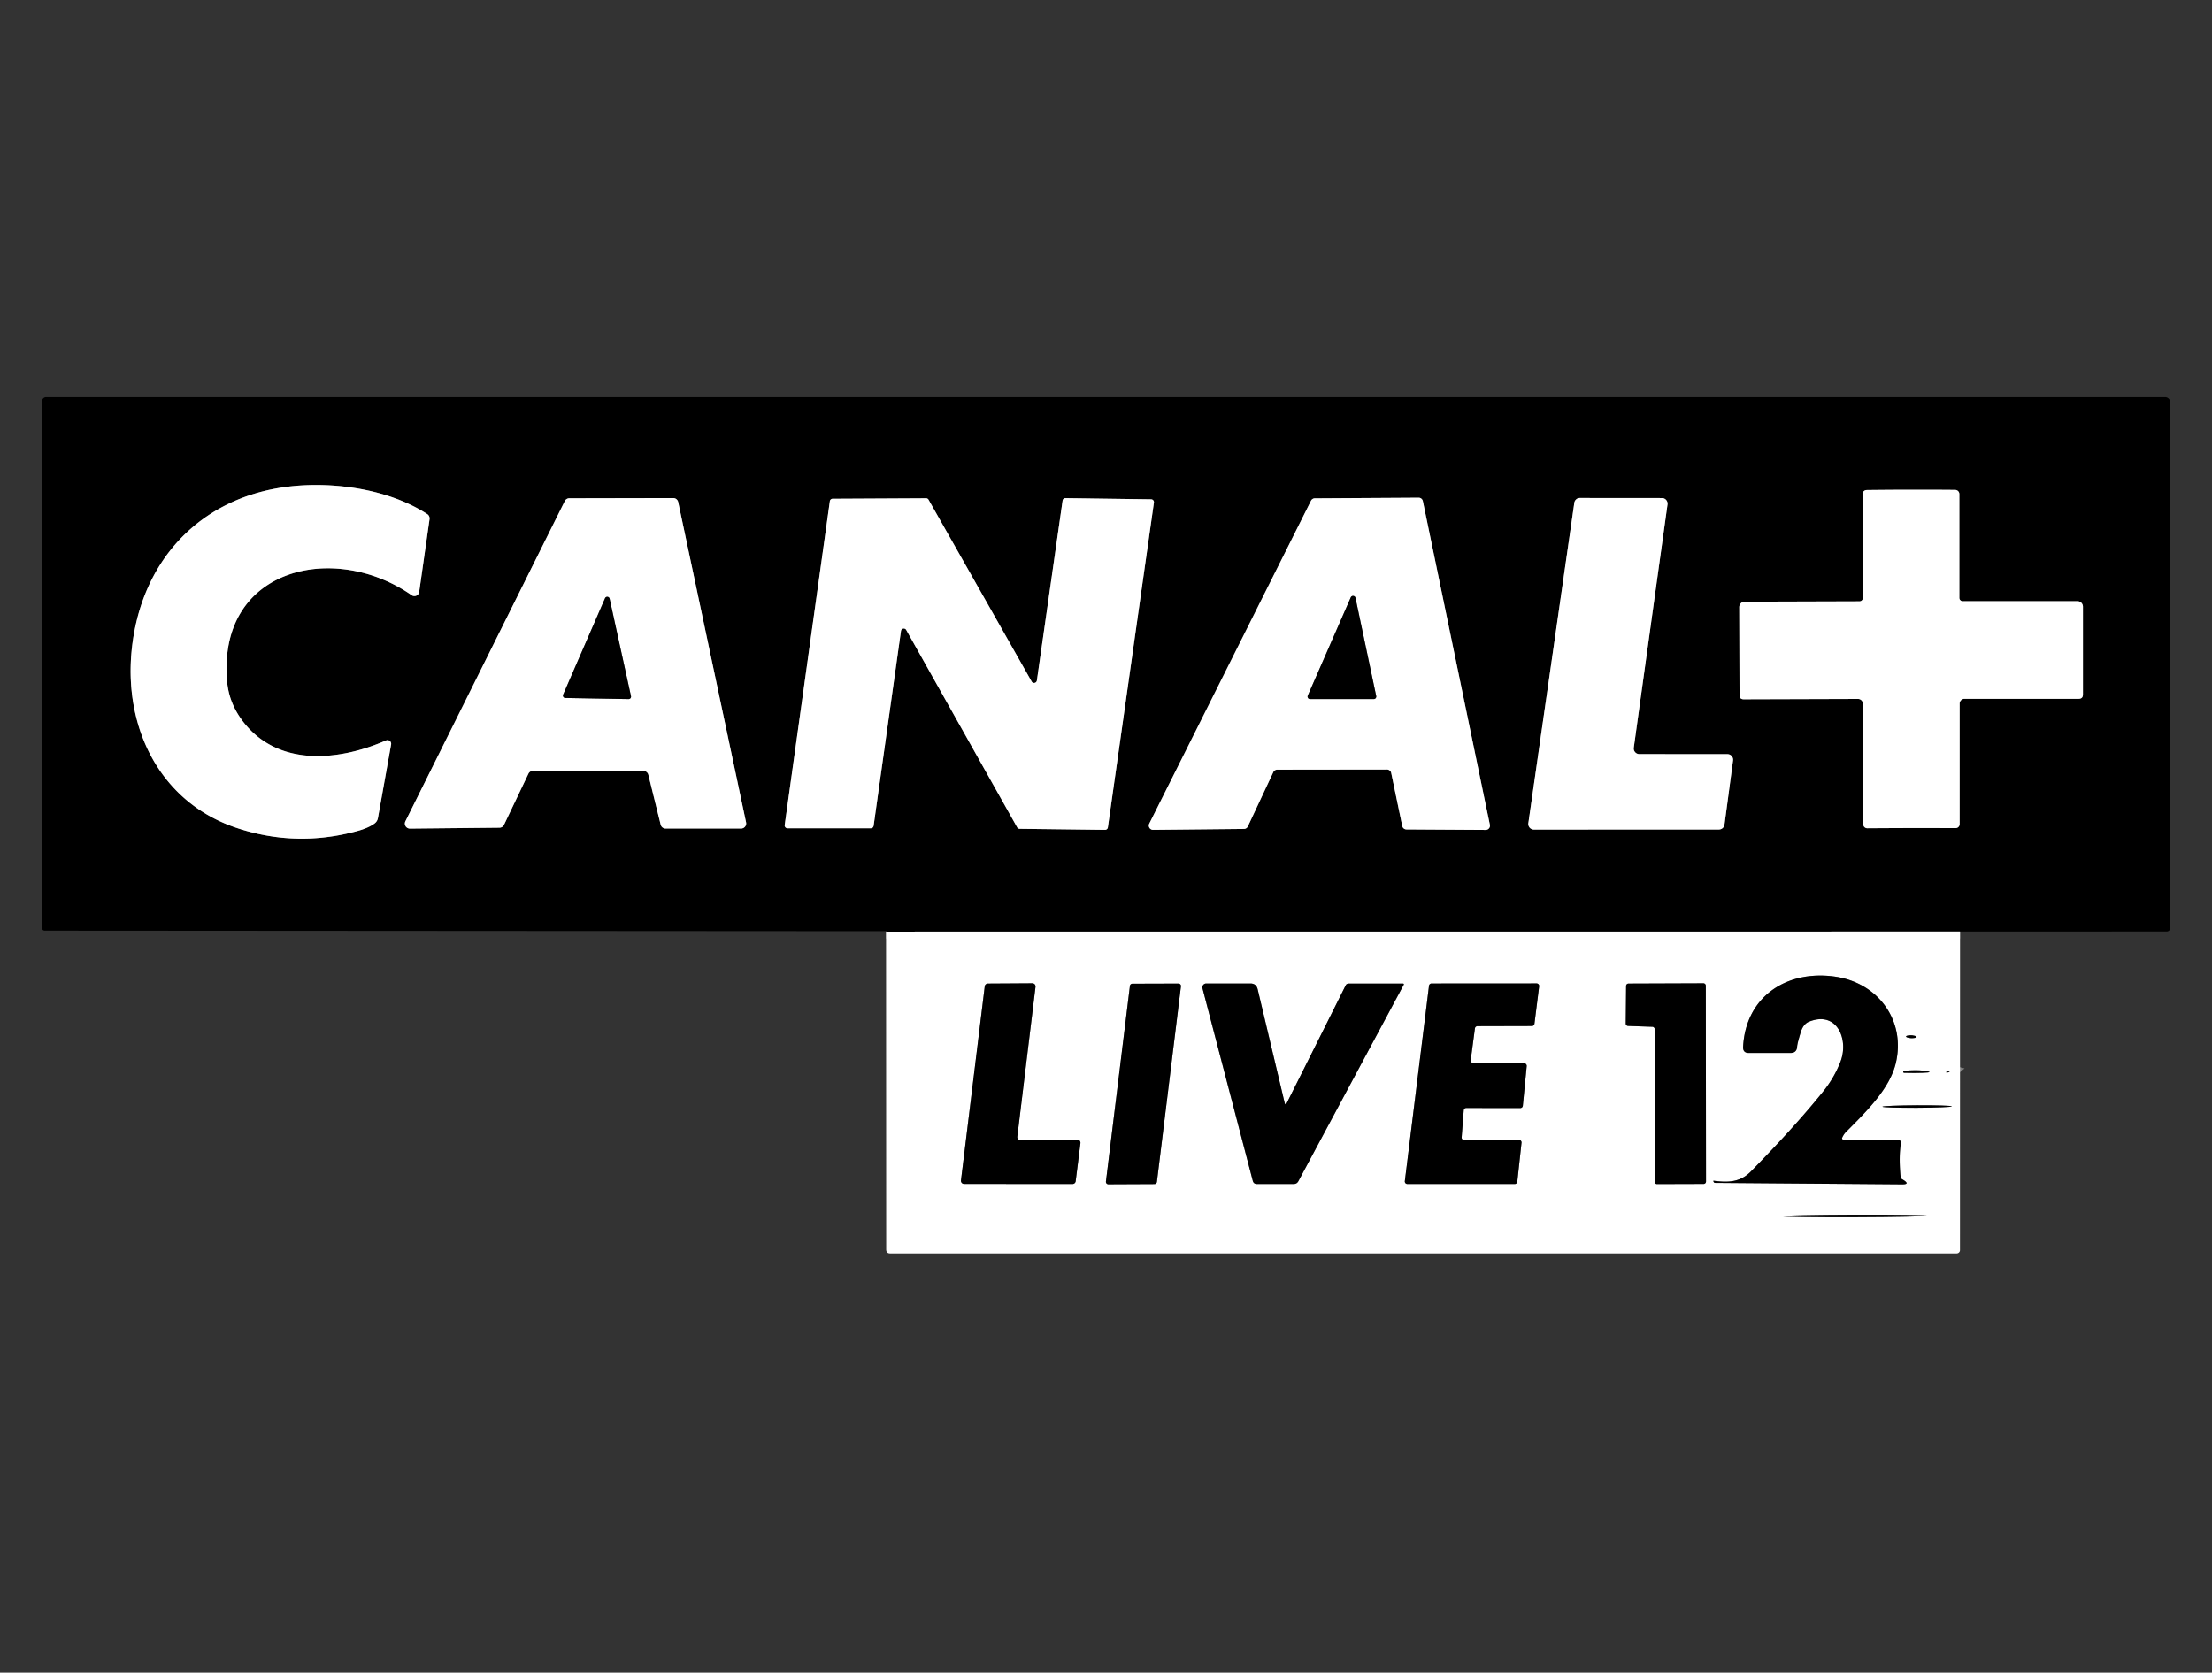
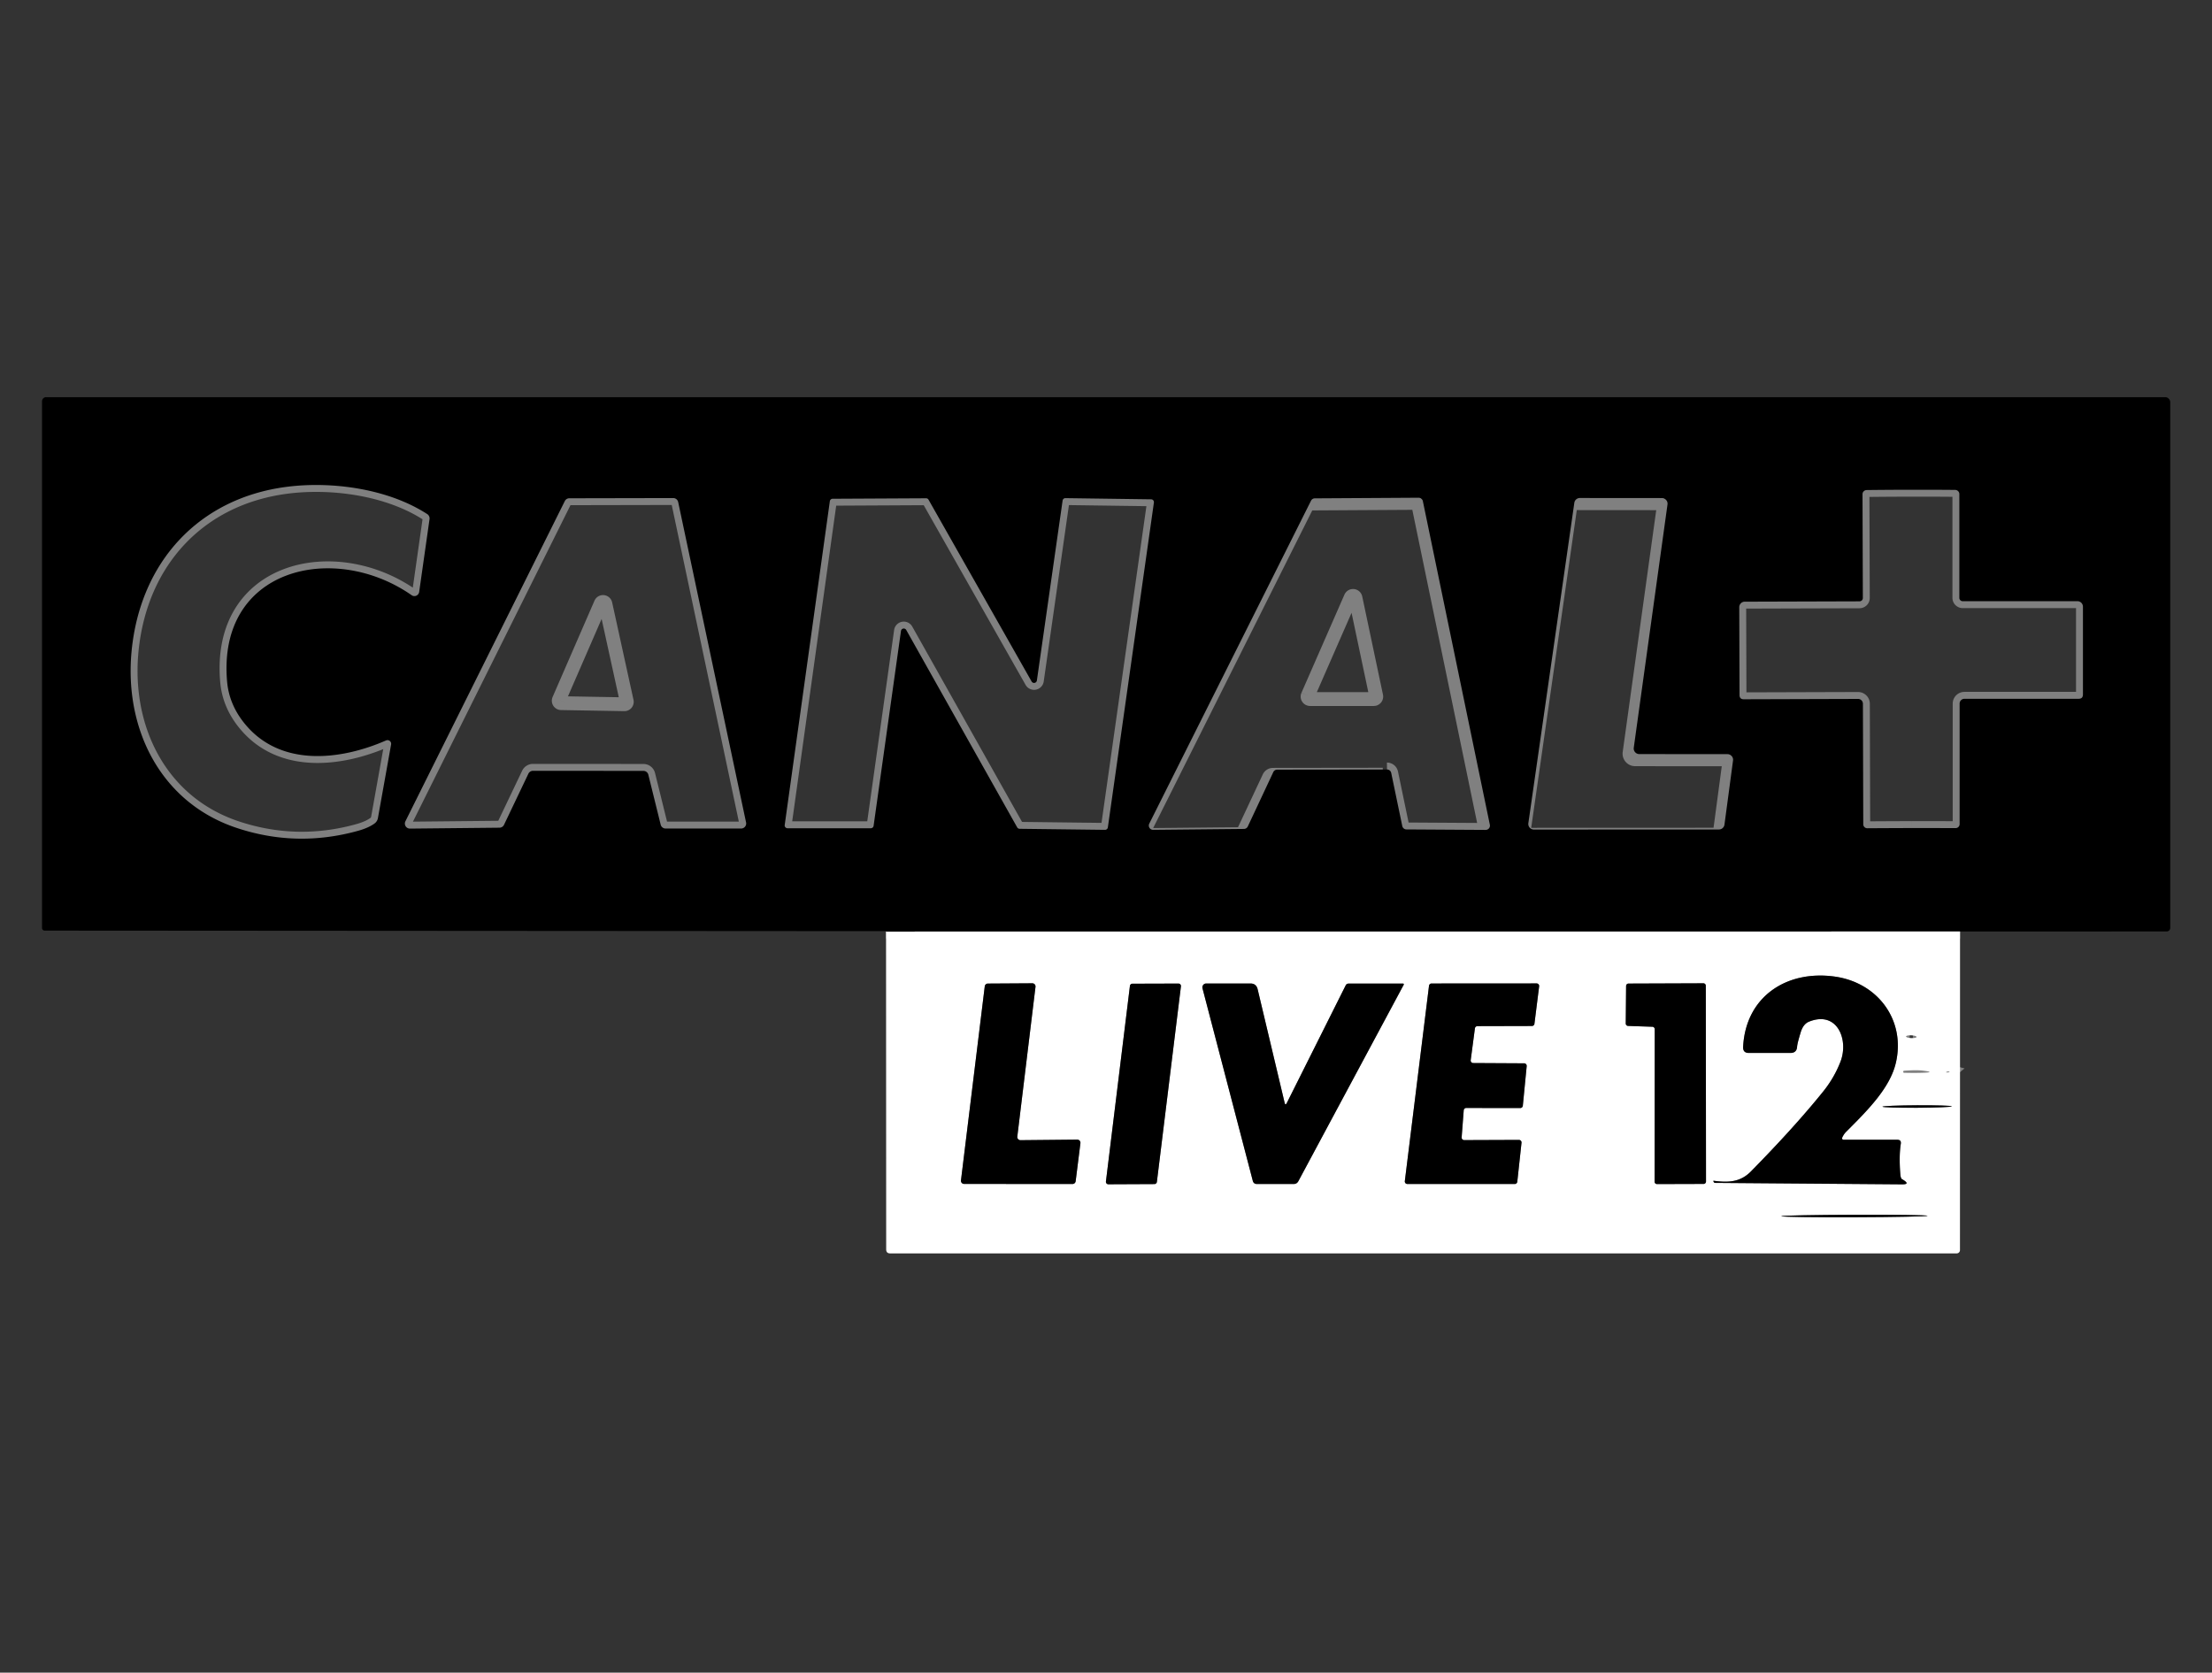
<svg xmlns="http://www.w3.org/2000/svg" viewBox="0 0 320 242">
  <rect x="0" y="0" width="320" height="242" fill="#333333" stroke="none" />
  <g fill="none" stroke="gray" stroke-width="2">
    <path vector-effect="non-scaling-stroke" d="M283.55 134.77l-155.37.01M32.85 98.57c-1.41-16.45 15.53-20.26 26.71-12.45a.7.69-68.7 0 0 1.08-.48l1.5-10.54a.75.73-70.3 0 0-.33-.72c-5.74-3.72-13.89-4.77-20.3-3.95-12.74 1.63-21.25 10.87-22.48 23.84-1.06 11.29 4.28 21.94 15.32 25.55q8.59 2.82 17.38.4 1.54-.42 2.44-1.07a1.24 1.22-12.7 0 0 .5-.78l1.91-10.67a.53.53 0 0 0-.74-.57c-6.66 2.91-15.39 3.88-20.51-2.52q-2.2-2.74-2.48-6.04m243.67 21.23q3.25 0 6.39.01a.58.58 0 0 0 .58-.58V101.8a.7.7 0 0 1 .7-.7h16.51q.63 0 .63-.63V87.78a.8.79 90 0 0-.79-.8h-16.6a.49.48 0 0 1-.49-.48V71.48a.61.6.4 0 0-.6-.6q-3.2-.03-6.4-.02-3.21 0-6.41.04a.61.6-.6 0 0-.6.6l.05 15.02a.49.48-.2 0 1-.49.48l-16.6.05a.8.79 89.8 0 0-.79.81l.04 12.69q0 .63.63.62l16.51-.05a.7.7 0 0 1 .71.7l.05 17.43a.58.58 0 0 0 .58.58q3.14-.02 6.39-.03m-200.08-7.86a.73.73 0 0 1 .66-.42l15.98.01a.73.73 0 0 1 .71.55l1.79 7.24a.73.73 0 0 0 .71.55h10.93a.73.73 0 0 0 .71-.88l-9.82-46.35a.73.73 0 0 0-.71-.58l-15.04.03a.73.73 0 0 0-.65.4l-23.06 46.33a.73.73 0 0 0 .66 1.06l12.94-.13a.73.73 0 0 0 .66-.41l3.53-7.4m49.53 7.89a.41.41 0 0 0 .41-.35l3.96-28.2a.41.41 0 0 1 .76-.14l16.05 28.56a.41.41 0 0 0 .36.21l12.35.15a.41.41 0 0 0 .41-.36l6.66-46.99a.41.41 0 0 0-.4-.47l-12.4-.17a.41.41 0 0 0-.41.36L150 98.46a.41.41 0 0 1-.76.14l-14.91-26.3a.41.41 0 0 0-.36-.21l-13.52.07a.41.41 0 0 0-.4.35l-6.53 46.85a.41.41 0 0 0 .4.47h12.05" />
-     <path vector-effect="non-scaling-stroke" d="M200.65 111.33a.62.62 0 0 1 .61.49l1.6 7.69a.62.62 0 0 0 .6.49l11.46.07a.62.62 0 0 0 .61-.75l-9.69-46.81a.62.62 0 0 0-.61-.5l-15.02.09a.62.62 0 0 0-.55.34l-23.4 46.72a.62.62 0 0 0 .56.9l13.13-.13a.62.62 0 0 0 .56-.35l3.69-7.87a.62.62 0 0 1 .56-.36l15.89-.02m50.06-1.3a.81.81 0 0 0-.8-.92l-12.76-.01a.81.81 0 0 1-.8-.92l4.88-35.2a.81.81 0 0 0-.8-.92l-11.88-.01a.81.81 0 0 0-.8.7l-6.65 46.34a.81.81 0 0 0 .8.93l26.77-.01a.81.81 0 0 0 .8-.7l1.24-9.28m-169.24-9.54a.35.35 0 0 0 .31.49l9.15.16a.35.35 0 0 0 .35-.42l-3.09-14.1a.35.35 0 0 0-.66-.07l-6.06 13.94" />
+     <path vector-effect="non-scaling-stroke" d="M200.65 111.33a.62.62 0 0 1 .61.49l1.6 7.69a.62.62 0 0 0 .6.49l11.46.07l-9.69-46.81a.62.62 0 0 0-.61-.5l-15.02.09a.62.62 0 0 0-.55.34l-23.4 46.72a.62.62 0 0 0 .56.9l13.13-.13a.62.62 0 0 0 .56-.35l3.69-7.87a.62.62 0 0 1 .56-.36l15.89-.02m50.06-1.3a.81.81 0 0 0-.8-.92l-12.76-.01a.81.81 0 0 1-.8-.92l4.88-35.2a.81.81 0 0 0-.8-.92l-11.88-.01a.81.81 0 0 0-.8.7l-6.65 46.34a.81.81 0 0 0 .8.93l26.77-.01a.81.81 0 0 0 .8-.7l1.24-9.28m-169.24-9.54a.35.35 0 0 0 .31.49l9.15.16a.35.35 0 0 0 .35-.42l-3.09-14.1a.35.35 0 0 0-.66-.07l-6.06 13.94" />
    <path vector-effect="non-scaling-stroke" d="M189.19 100.64a.36.36 0 0 0 .33.5h9.22a.36.36 0 0 0 .35-.43l-3-14.21a.36.36 0 0 0-.68-.07l-6.22 14.21m77.31 63.96q.22-.49.54-.82c3.08-3.08 6.38-6.34 7.23-10.03 1.42-6.14-2.59-11.55-8.78-12.45-6.99-1.01-12.95 2.87-13.32 10.16q-.04.88.83.88h6.01q.92 0 .97-.92.03-.47.52-2.07.37-1.21 1.21-1.54c4.09-1.64 5.77 2.64 4.54 5.8q-.91 2.35-2.54 4.36-4.14 5.13-10.41 11.51c-1.58 1.6-3.33 1.62-5.41 1.35q-.02 0-.02.02v.01a.3.25 87.6 0 0 .25.28l27.04.21q1.32.01-.02-.76-.19-.11-.24-.85-.19-2.54.08-4.25.09-.59-.51-.59h-7.77a.22.21 11.6 0 1-.2-.3m-118.87.36a.46.46 0 0 1-.46-.52l2.63-21.66a.46.46 0 0 0-.46-.52l-6.43.04a.46.46 0 0 0-.45.4l-3.44 28.07a.46.46 0 0 0 .46.52l15.67.01a.46.46 0 0 0 .46-.4l.69-5.5a.46.46 0 0 0-.47-.52l-8.2.08m23.21-22.25a.36.36 0 0 0-.36-.41l-6.66.02a.36.36 0 0 0-.36.32l-3.47 28.29a.36.36 0 0 0 .36.41l6.65-.03a.36.36 0 0 0 .36-.31l3.48-28.29m15.32 16.86q-.21.42-.32-.03l-3.9-16.41q-.2-.84-1.05-.84h-6.39a.56.56 0 0 0-.54.7l7.27 27.83q.12.48.61.48h5.31q.46 0 .68-.41l15.24-28.42a.12.11-75.9 0 0-.1-.17h-7.83q-.33 0-.46.25l-8.52 17.02m25.59 1.07a.37.37 0 0 1 .37-.34l7.81.01a.37.37 0 0 0 .37-.33l.56-5.74a.37.37 0 0 0-.37-.4l-7.37-.04a.37.37 0 0 1-.36-.42l.61-4.6a.37.37 0 0 1 .36-.32l7.88-.02a.37.37 0 0 0 .37-.32l.68-5.42a.37.37 0 0 0-.37-.42l-15.19.01a.37.37 0 0 0-.37.32l-3.5 28.27a.37.37 0 0 0 .37.42h15.53a.37.37 0 0 0 .37-.33l.61-5.64a.37.37 0 0 0-.36-.41l-7.93.03a.37.37 0 0 1-.37-.4l.3-3.91m27.29-12.09a.35.35 0 0 1 .34.35l-.02 22.06a.35.35 0 0 0 .35.35l6.74-.02a.35.35 0 0 0 .35-.35l-.03-28.33a.35.35 0 0 0-.35-.35l-10.83.04a.35.35 0 0 0-.35.35l-.05 5.43a.35.35 0 0 0 .34.35l3.51.12m38.219 1.475a.76.2 2.6 0 0-.75-.234.76.2 2.6 0 0-.768.165.76.2 2.6 0 0 .75.234.76.2 2.6 0 0 .768-.165m.841 5.185q2.07-.07.01-.32-.87-.1-2.65.02-.12.01-.13.14-.01.15.13.16 1.51.04 2.64 0m3.4-.07q.34.08.56-.1-.3-.08-.56.1m.86 4.924a5.02.18-.3 0 0-5.021-.154 5.02.18-.3 0 0-5.019.206 5.02.18-.3 0 0 5.021.154 5.02.18-.3 0 0 5.019-.206m-3.5 15.829a10.59.18-.2 0 0-10.59-.143 10.59.18-.2 0 0-10.589.217 10.59.18-.2 0 0 10.591.143 10.59.18-.2 0 0 10.589-.217" />
  </g>
  <path d="M283.55 134.77l-155.37.01q.02-.01.03-.03.04-.03-.01-.03l-121.74-.08a.38.38 0 0 1-.38-.38v-76.2a.6.6 0 0 1 .6-.6h306.53a.75.75 0 0 1 .75.75v76.04a.51.51 0 0 1-.51.51l-29.9.01zm-250.7-36.2c-1.41-16.45 15.53-20.26 26.71-12.45a.7.69-68.7 0 0 1.08-.48l1.5-10.54a.75.73-70.3 0 0-.33-.72c-5.74-3.72-13.89-4.77-20.3-3.95-12.74 1.63-21.25 10.87-22.48 23.84-1.06 11.29 4.28 21.94 15.32 25.55q8.59 2.82 17.38.4 1.54-.42 2.44-1.07a1.24 1.22-12.7 0 0 .5-.78l1.91-10.67a.53.53 0 0 0-.74-.57c-6.66 2.91-15.39 3.88-20.51-2.52q-2.2-2.74-2.48-6.04zm243.67 21.23q3.25 0 6.39.01a.58.58 0 0 0 .58-.58V101.8a.7.7 0 0 1 .7-.7h16.51q.63 0 .63-.63V87.78a.8.79 90 0 0-.79-.8h-16.6a.49.48 0 0 1-.49-.48V71.48a.61.6.4 0 0-.6-.6q-3.2-.03-6.4-.02-3.21 0-6.41.04a.61.6-.6 0 0-.6.6l.05 15.02a.49.48-.2 0 1-.49.48l-16.6.05a.8.79 89.8 0 0-.79.81l.04 12.69q0 .63.63.62l16.51-.05a.7.7 0 0 1 .71.7l.05 17.43a.58.58 0 0 0 .58.58q3.14-.02 6.39-.03zm-200.08-7.86a.73.73 0 0 1 .66-.42l15.98.01a.73.73 0 0 1 .71.55l1.79 7.24a.73.73 0 0 0 .71.55h10.93a.73.73 0 0 0 .71-.88l-9.82-46.35a.73.73 0 0 0-.71-.58l-15.04.03a.73.73 0 0 0-.65.4l-23.06 46.33a.73.73 0 0 0 .66 1.06l12.94-.13a.73.73 0 0 0 .66-.41l3.53-7.4zm49.53 7.89a.41.41 0 0 0 .41-.35l3.96-28.2a.41.41 0 0 1 .76-.14l16.05 28.56a.41.41 0 0 0 .36.21l12.35.15a.41.41 0 0 0 .41-.36l6.66-46.99a.41.41 0 0 0-.4-.47l-12.4-.17a.41.41 0 0 0-.41.36L150 98.46a.41.41 0 0 1-.76.14l-14.91-26.3a.41.41 0 0 0-.36-.21l-13.52.07a.41.41 0 0 0-.4.35l-6.53 46.85a.41.41 0 0 0 .4.47h12.05zm74.68-8.5a.62.62 0 0 1 .61.49l1.6 7.69a.62.62 0 0 0 .6.49l11.46.07a.62.62 0 0 0 .61-.75l-9.69-46.81a.62.62 0 0 0-.61-.5l-15.02.09a.62.62 0 0 0-.55.34l-23.4 46.72a.62.62 0 0 0 .56.9l13.13-.13a.62.62 0 0 0 .56-.35l3.69-7.87a.62.62 0 0 1 .56-.36l15.89-.02zm50.06-1.3a.81.81 0 0 0-.8-.92l-12.76-.01a.81.81 0 0 1-.8-.92l4.88-35.2a.81.81 0 0 0-.8-.92l-11.88-.01a.81.81 0 0 0-.8.7l-6.65 46.34a.81.81 0 0 0 .8.93l26.77-.01a.81.81 0 0 0 .8-.7l1.24-9.28z" />
-   <path d="M59.56 86.12c-11.18-7.81-28.12-4-26.71 12.45q.28 3.3 2.48 6.04c5.12 6.4 13.85 5.43 20.51 2.52a.53.53 0 0 1 .74.57l-1.91 10.67a1.24 1.22-12.7 0 1-.5.78q-.9.65-2.44 1.07-8.79 2.42-17.38-.4c-11.04-3.61-16.38-14.26-15.32-25.55 1.23-12.97 9.74-22.21 22.48-23.84 6.41-.82 14.56.23 20.3 3.95a.75.73-70.3 0 1 .33.72l-1.5 10.54a.7.69-68.7 0 1-1.08.48zm216.89-15.26q3.2-.01 6.4.02a.61.6.4 0 1 .6.6V86.5a.49.48 0 0 0 .49.48h16.6a.8.79 90 0 1 .79.8v12.69q0 .63-.63.63h-16.51a.7.7 0 0 0-.7.7v17.43a.58.58 0 0 1-.58.58q-3.14-.01-6.39-.01-3.25.01-6.39.03a.58.58 0 0 1-.58-.58l-.05-17.43a.7.7 0 0 0-.71-.7l-16.51.05q-.63.01-.63-.62l-.04-12.69a.8.79 89.8 0 1 .79-.81L269 87a.49.48-.2 0 0 .49-.48l-.05-15.02a.61.6-.6 0 1 .6-.6q3.2-.04 6.41-.04zM76.44 111.94l-3.53 7.4a.73.73 0 0 1-.66.41l-12.94.13a.73.73 0 0 1-.66-1.06l23.06-46.33a.73.73 0 0 1 .65-.4l15.04-.03a.73.73 0 0 1 .71.58l9.82 46.35a.73.73 0 0 1-.71.88H96.29a.73.73 0 0 1-.71-.55l-1.79-7.24a.73.73 0 0 0-.71-.55l-15.98-.01a.73.73 0 0 0-.66.42zm5.03-11.45a.35.35 0 0 0 .31.49l9.15.16a.35.35 0 0 0 .35-.42l-3.09-14.1a.35.35 0 0 0-.66-.07l-6.06 13.94zm44.5 19.34h-12.05a.41.41 0 0 1-.4-.47l6.53-46.85a.41.41 0 0 1 .4-.35l13.52-.07a.41.41 0 0 1 .36.21l14.91 26.3a.41.41 0 0 0 .76-.14l3.72-26.03a.41.41 0 0 1 .41-.36l12.4.17a.41.41 0 0 1 .4.47l-6.66 46.99a.41.41 0 0 1-.41.36l-12.35-.15a.41.41 0 0 1-.36-.21L131.1 91.14a.41.41 0 0 0-.76.14l-3.96 28.2a.41.41 0 0 1-.41.35zm74.68-8.5l-15.89.02a.62.62 0 0 0-.56.36l-3.69 7.87a.62.62 0 0 1-.56.35l-13.13.13a.62.62 0 0 1-.56-.9l23.4-46.72a.62.62 0 0 1 .55-.34l15.02-.09a.62.62 0 0 1 .61.5l9.69 46.81a.62.62 0 0 1-.61.75l-11.46-.07a.62.62 0 0 1-.6-.49l-1.6-7.69a.62.62 0 0 0-.61-.49zm-11.46-10.69a.36.36 0 0 0 .33.5h9.22a.36.36 0 0 0 .35-.43l-3-14.21a.36.36 0 0 0-.68-.07l-6.22 14.21zm61.52 9.39l-1.24 9.28a.81.81 0 0 1-.8.7l-26.77.01a.81.81 0 0 1-.8-.93l6.65-46.34a.81.81 0 0 1 .8-.7l11.88.01a.81.81 0 0 1 .8.92l-4.88 35.2a.81.81 0 0 0 .8.92l12.76.01a.81.81 0 0 1 .8.92z" fill="#fff" />
-   <path d="M81.47 100.49l6.06-13.94a.35.35 0 0 1 .66.07l3.09 14.1a.35.35 0 0 1-.35.42l-9.15-.16a.35.35 0 0 1-.31-.49zm107.72.15l6.22-14.21a.36.36 0 0 1 .68.07l3 14.21a.36.36 0 0 1-.35.43h-9.22a.36.36 0 0 1-.33-.5z" />
  <path fill="#fff" d="M283.55 134.77l-.01 46.1a.48.47 0 0 1-.48.47H128.78q-.58 0-.58-.58l-.02-45.98 155.37-.01zM266.5 164.6q.22-.49.54-.82c3.08-3.08 6.38-6.34 7.23-10.03 1.42-6.14-2.59-11.55-8.78-12.45-6.99-1.01-12.95 2.87-13.32 10.16q-.04.88.83.88h6.01q.92 0 .97-.92.03-.47.52-2.07.37-1.21 1.21-1.54c4.09-1.64 5.77 2.64 4.54 5.8q-.91 2.35-2.54 4.36-4.14 5.13-10.41 11.51c-1.58 1.6-3.33 1.62-5.41 1.35q-.02 0-.02.02v.01a.3.25 87.6 0 0 .25.28l27.04.21q1.32.01-.02-.76-.19-.11-.24-.85-.19-2.54.08-4.25.09-.59-.51-.59h-7.77a.22.21 11.6 0 1-.2-.3zm-118.87.36a.46.46 0 0 1-.46-.52l2.63-21.66a.46.46 0 0 0-.46-.52l-6.43.04a.46.46 0 0 0-.45.4l-3.44 28.07a.46.46 0 0 0 .46.52l15.67.01a.46.46 0 0 0 .46-.4l.69-5.5a.46.46 0 0 0-.47-.52l-8.2.08zm23.21-22.25a.36.36 0 0 0-.36-.41l-6.66.02a.36.36 0 0 0-.36.32l-3.47 28.29a.36.36 0 0 0 .36.41l6.65-.03a.36.36 0 0 0 .36-.31l3.48-28.29zm15.32 16.86q-.21.42-.32-.03l-3.9-16.41q-.2-.84-1.05-.84h-6.39a.56.56 0 0 0-.54.7l7.27 27.83q.12.48.61.48h5.31q.46 0 .68-.41l15.24-28.42a.12.11-75.9 0 0-.1-.17h-7.83q-.33 0-.46.25l-8.52 17.02zm25.59 1.07a.37.37 0 0 1 .37-.34l7.81.01a.37.37 0 0 0 .37-.33l.56-5.74a.37.37 0 0 0-.37-.4l-7.37-.04a.37.37 0 0 1-.36-.42l.61-4.6a.37.37 0 0 1 .36-.32l7.88-.02a.37.37 0 0 0 .37-.32l.68-5.42a.37.37 0 0 0-.37-.42l-15.19.01a.37.37 0 0 0-.37.32l-3.5 28.27a.37.37 0 0 0 .37.42h15.53a.37.37 0 0 0 .37-.33l.61-5.64a.37.37 0 0 0-.36-.41l-7.93.03a.37.37 0 0 1-.37-.4l.3-3.91zm27.29-12.09a.35.35 0 0 1 .34.35l-.02 22.06a.35.35 0 0 0 .35.35l6.74-.02a.35.35 0 0 0 .35-.35l-.03-28.33a.35.35 0 0 0-.35-.35l-10.83.04a.35.35 0 0 0-.35.35l-.05 5.43a.35.35 0 0 0 .34.35l3.51.12zm38.219 1.474a.76.2 2.6 0 0-.75-.234.76.2 2.6 0 0-.768.165.76.2 2.6 0 0 .75.234.76.2 2.6 0 0 .768-.165zm.841 5.186q2.07-.07.01-.32-.87-.1-2.65.02-.12.01-.13.14-.01.15.13.16 1.51.04 2.64 0zm3.4-.07q.34.08.56-.1-.3-.08-.56.1zm.86 4.924a5.02.18-.3 0 0-5.021-.154 5.02.18-.3 0 0-5.019.206 5.02.18-.3 0 0 5.021.154 5.02.18-.3 0 0 5.019-.206zm-3.5 15.829a10.59.18-.2 0 0-10.59-.143 10.59.18-.2 0 0-10.589.217 10.59.18-.2 0 0 10.591.143 10.59.18-.2 0 0 10.589-.217z" />
  <path d="M266.5 164.6a.22.21 11.6 0 0 .2.3h7.77q.6 0 .51.59-.27 1.71-.08 4.25.05.74.24.85 1.34.77.02.76l-27.04-.21a.3.25 87.6 0 1-.25-.28v-.01q0-.02.02-.02c2.08.27 3.83.25 5.41-1.35q6.27-6.38 10.41-11.51 1.63-2.01 2.54-4.36c1.23-3.16-.45-7.44-4.54-5.8q-.84.33-1.21 1.54-.49 1.6-.52 2.07-.05.92-.97.92H253q-.87 0-.83-.88c.37-7.29 6.33-11.17 13.32-10.16 6.19.9 10.2 6.31 8.78 12.45-.85 3.69-4.15 6.95-7.23 10.03q-.32.33-.54.82zm-118.87.36l8.2-.08a.46.46 0 0 1 .47.52l-.69 5.5a.46.46 0 0 1-.46.4l-15.67-.01a.46.46 0 0 1-.46-.52l3.44-28.07a.46.46 0 0 1 .45-.4l6.43-.04a.46.46 0 0 1 .46.52l-2.63 21.66a.46.46 0 0 0 .46.52zm23.21-22.25L167.36 171a.36.36 0 0 1-.36.31l-6.65.03a.36.36 0 0 1-.36-.41l3.47-28.29a.36.36 0 0 1 .36-.32l6.66-.02a.36.36 0 0 1 .36.41zm15.32 16.86l8.52-17.02q.13-.25.46-.25h7.83a.12.11-75.9 0 1 .1.17l-15.24 28.42q-.22.41-.68.41h-5.31q-.49 0-.61-.48l-7.27-27.83a.56.56 0 0 1 .54-.7h6.39q.85 0 1.05.84l3.9 16.41q.11.45.32.03zm25.59 1.07l-.3 3.91a.37.37 0 0 0 .37.4l7.93-.03a.37.37 0 0 1 .36.41l-.61 5.64a.37.37 0 0 1-.37.33H203.6a.37.37 0 0 1-.37-.42l3.5-28.27a.37.37 0 0 1 .37-.32l15.19-.01a.37.37 0 0 1 .37.42l-.68 5.42a.37.37 0 0 1-.37.32l-7.88.02a.37.37 0 0 0-.36.32l-.61 4.6a.37.37 0 0 0 .36.42l7.37.04a.37.37 0 0 1 .37.4l-.56 5.74a.37.37 0 0 1-.37.33l-7.81-.01a.37.37 0 0 0-.37.34zm27.29-12.09l-3.51-.12a.35.35 0 0 1-.34-.35l.05-5.43a.35.35 0 0 1 .35-.35l10.83-.04a.35.35 0 0 1 .35.35l.03 28.33a.35.35 0 0 1-.35.35l-6.74.02a.35.35 0 0 1-.35-.35l.02-22.06a.35.35 0 0 0-.34-.35z" />
-   <ellipse cx="0" cy="0" transform="matrix(.999 .045 -.045 .999 276.5 149.99)" rx=".76" ry=".2" />
-   <path d="M278.1 155.21q-1.13.04-2.64 0-.14-.01-.13-.16.01-.13.13-.14 1.78-.12 2.65-.02 2.06.25-.01.32zm3.4-.07q.26-.18.56-.1-.22.18-.56.1z" />
  <ellipse cx="0" cy="0" transform="matrix(1 -.005 .005 1 277.34 160.09)" rx="5.02" ry=".18" />
  <ellipse cx="0" cy="0" transform="matrix(1 -.003 .003 1 268.27 175.93)" rx="10.59" ry=".18" />
</svg>